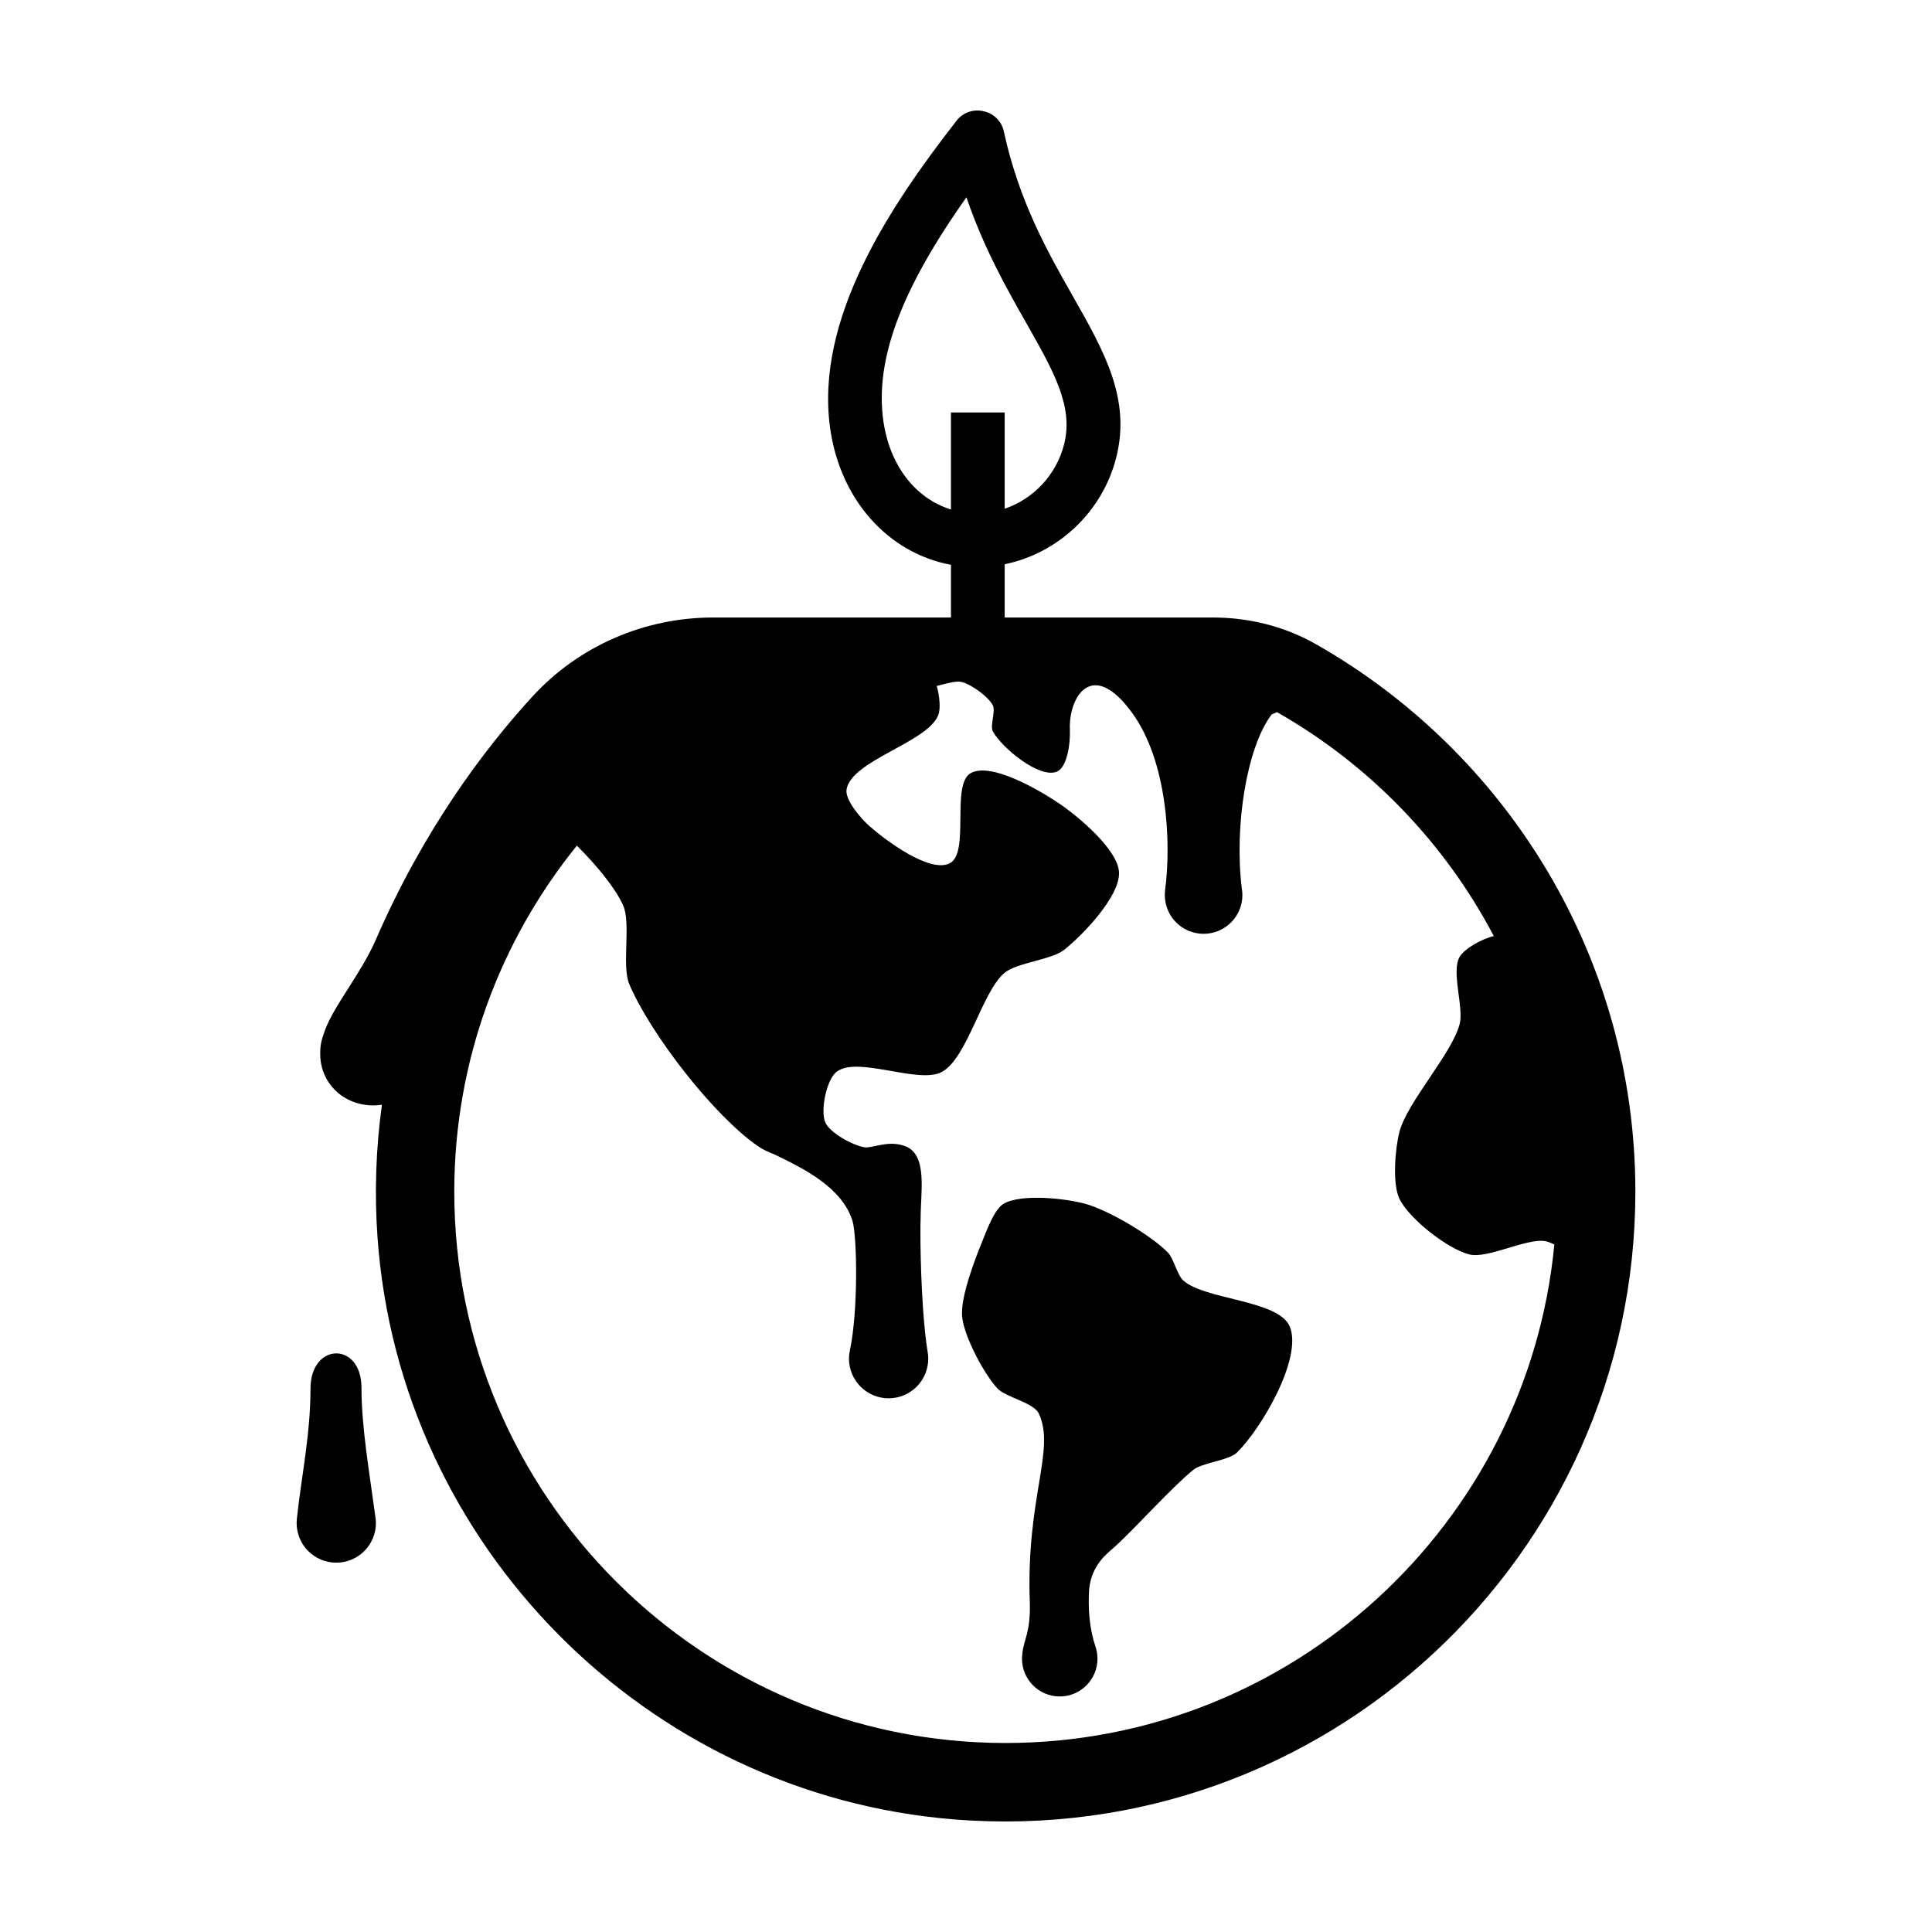
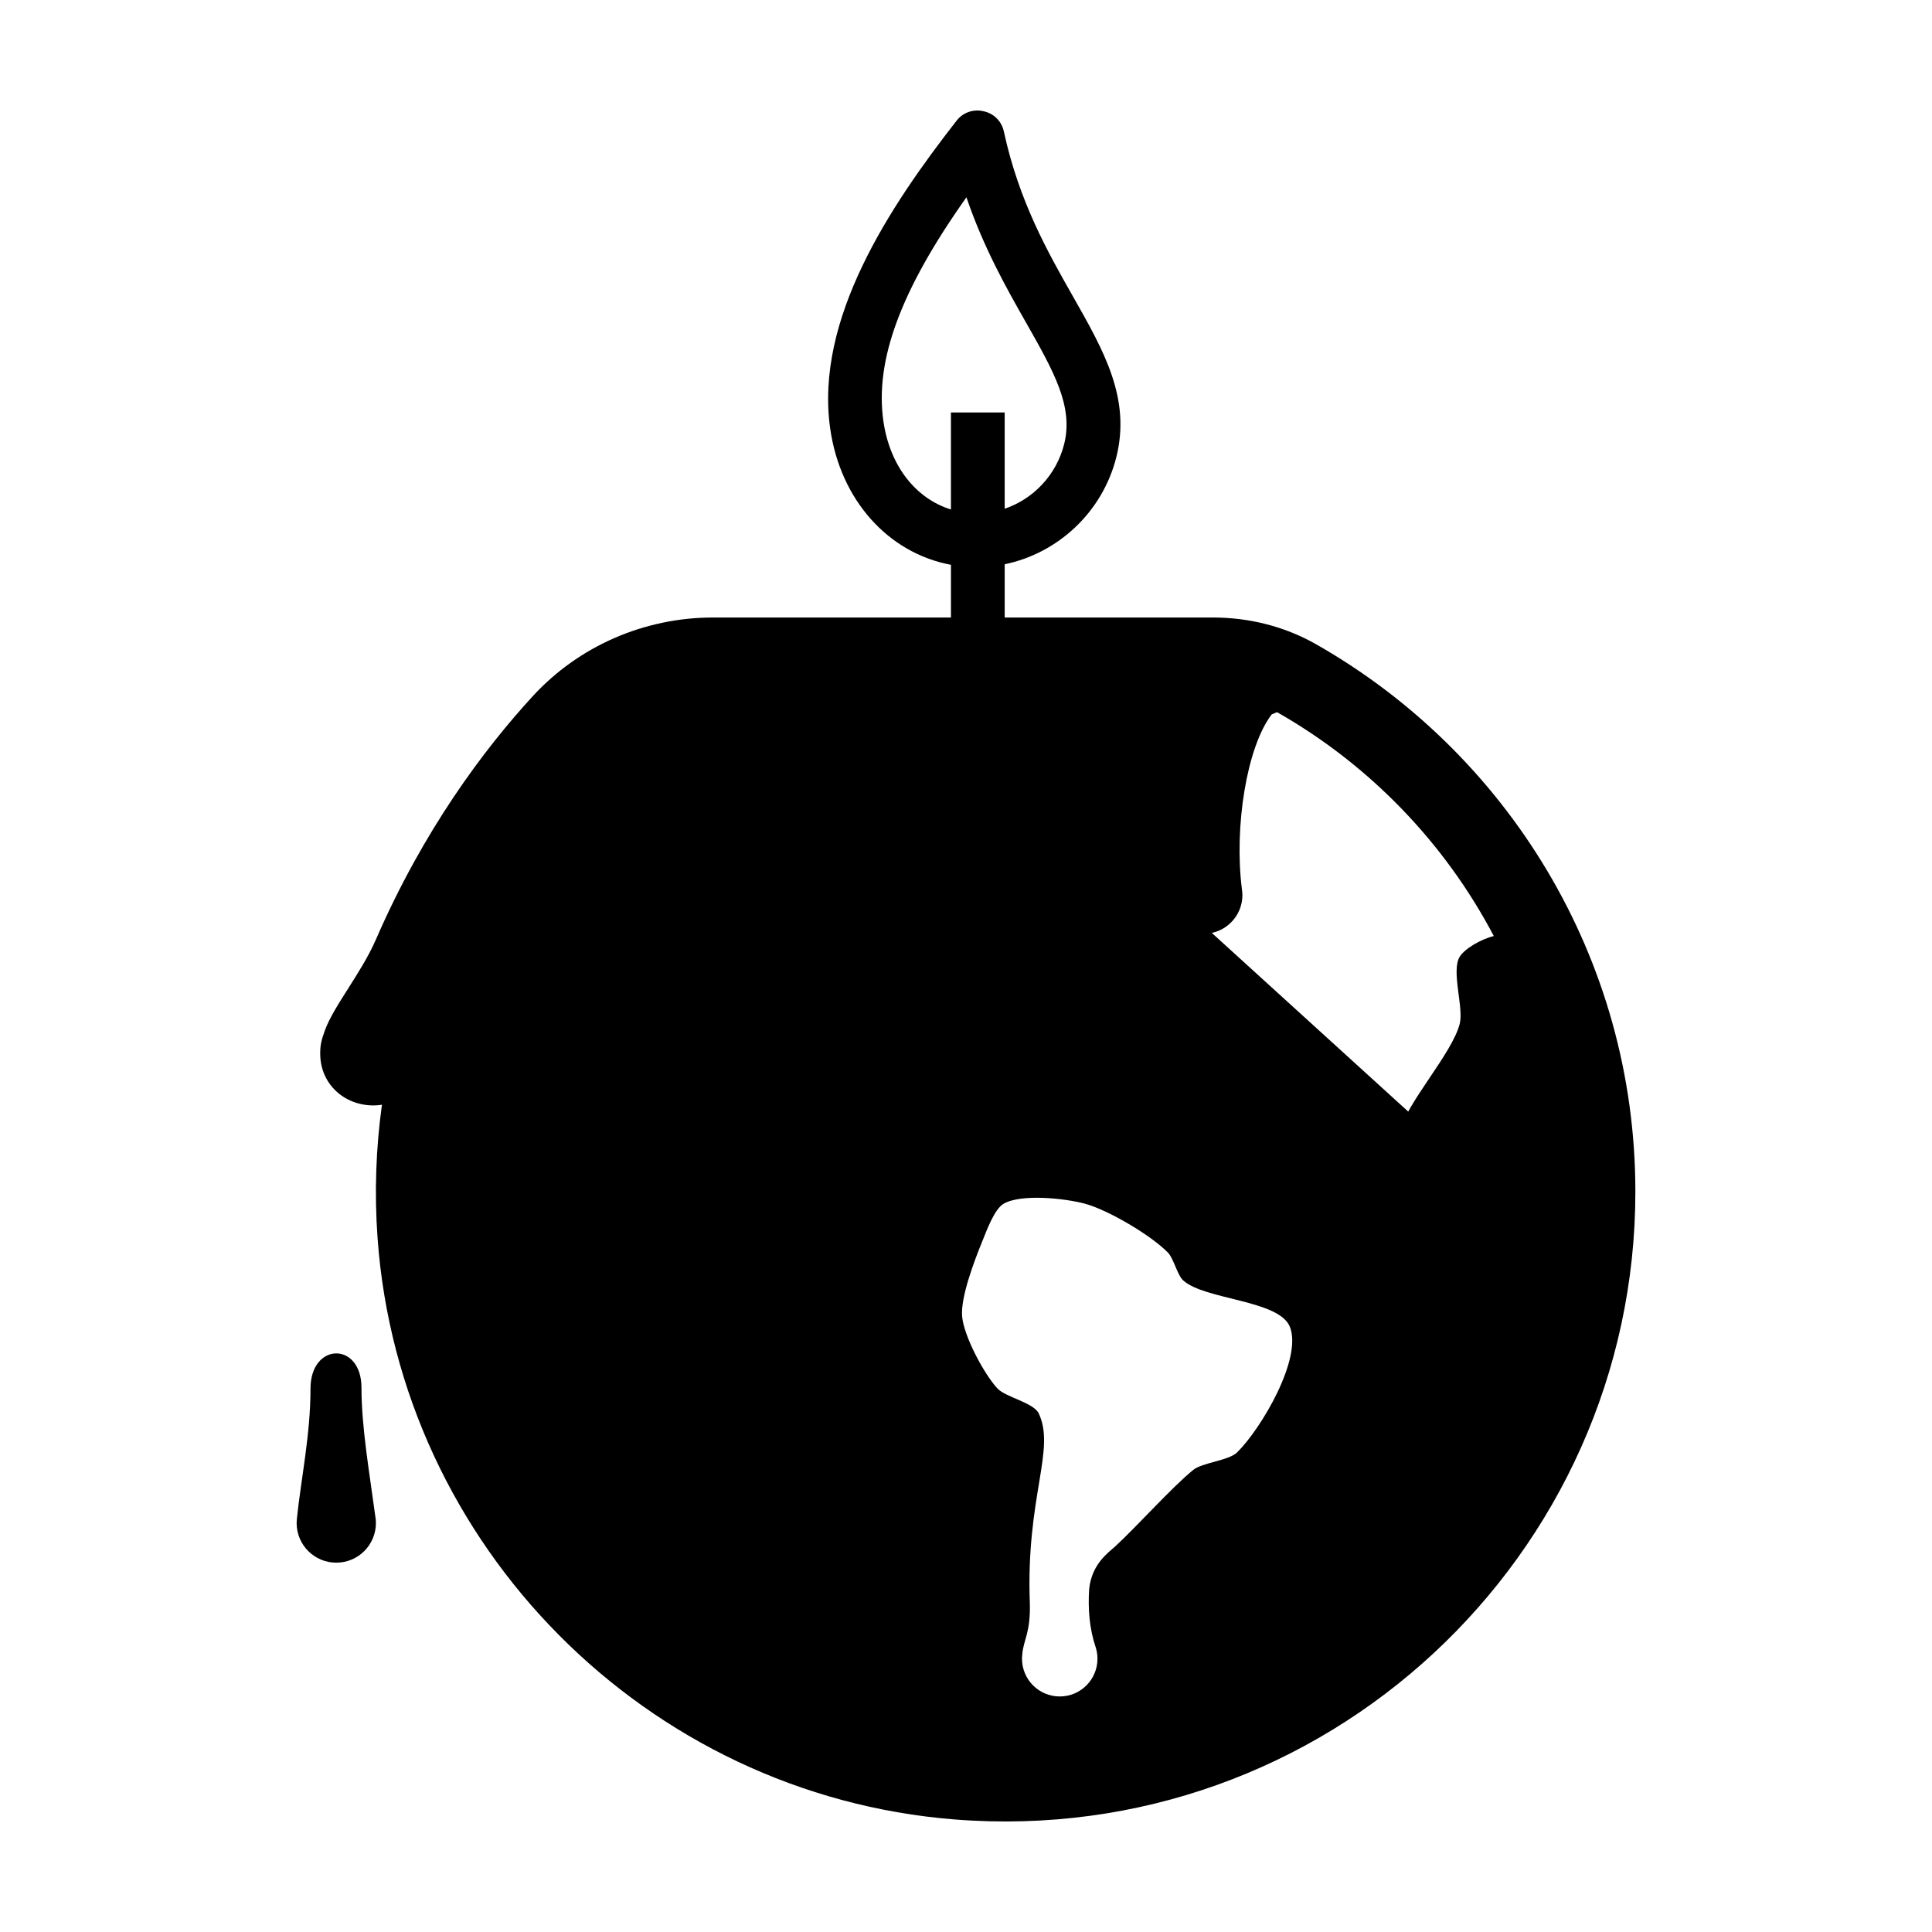
<svg xmlns="http://www.w3.org/2000/svg" fill="#000000" width="800px" height="800px" version="1.1" viewBox="144 144 512 512">
-   <path d="m243.62 547.62c0 5.801-4.699 10.504-10.504 10.504-5.801 0-10.504-4.699-10.504-10.504 0-0.371 0.02-0.746 0.059-1.109v-0.012c1.152-10.984 3.613-22.285 3.613-34.492 0-12.316 13.512-12.52 13.512-0.23 0 10.535 2.121 22.484 3.68 34.184 0.035 0.23 0.074 0.465 0.098 0.699 0.004 0.031 0.012 0.059 0.012 0.09 0.012 0.086 0 0.172 0.004 0.25 0.012 0.211 0.031 0.414 0.031 0.621zm333.77-87.812c0 96.516-82.363 174.16-180.48 166.36-81.543-6.5-146.95-72.465-152.85-154.04-0.871-12.07-0.43-23.91 1.16-35.355-0.73 0.105-1.461 0.176-2.227 0.176-7.801 0-13.879-5.629-14.121-13.203-0.086-2.637 0.281-4.066 1.215-6.644 2.359-6.539 9.648-15.184 13.531-24.121 12.57-28.898 28.449-50.18 41.52-64.434 12.277-13.391 29.684-20.902 47.852-20.902h63.023v-13.965c-16.68-3.113-29.352-17.242-32.016-36.188-4.066-28.902 15.688-58.648 33.383-81.352 1.598-2.195 4.332-3.258 6.992-2.719l0.246 0.051c2.664 0.539 4.766 2.586 5.379 5.231l0.031 0.133c4.016 18.539 11.609 31.91 18.309 43.707 8.254 14.523 15.383 27.07 11.504 42.582-3.656 14.625-15.527 25.52-29.59 28.41v14.113h55.207c9.543 0 18.973 2.344 27.266 7.059 50.52 28.703 84.664 82.984 84.664 145.1zm-181.38-180.79v-25.703h14.242v25.508c7.559-2.562 13.707-8.922 15.77-17.16 2.492-9.98-2.777-19.254-10.066-32.094-5.148-9.059-11.238-19.781-15.84-33.281-17.441 24.598-24.277 43.176-22.023 59.219 1.672 11.852 8.504 20.598 17.918 23.512zm159.91 194.79c-0.871-0.43-1.727-0.766-2.387-0.891-5.059-0.855-15.242 4.769-20.207 3.508-5.715-1.477-15.898-9.418-18.465-14.742-1.926-3.988-1.125-13.426 0-17.715 2.066-7.926 13.906-20.688 15.973-28.613 1.125-4.309-2.312-13.996 0-17.805 1.32-2.172 5.769-4.715 9.043-5.481-13.07-24.852-33.082-45.488-57.453-59.34-0.465 0.195-0.926 0.371-1.406 0.59-6.695 8.762-9.949 29.926-7.926 46.094v0.055c0.09 0.57 0.16 1.137 0.16 1.727 0 5.68-4.609 10.273-10.293 10.273-5.664 0-10.273-4.594-10.273-10.273 0-0.395 0.02-0.766 0.07-1.16v-0.07c1.727-13.035 0.5-34.344-8.707-47.02-10.809-14.867-16.863-3.879-16.52 4.258 0.16 4.168-0.801 10.184-3.438 11.285-4.609 1.941-14.531-6.266-16.969-10.645-0.82-1.512 0.781-5.359 0-6.891-1.137-2.297-5.68-5.559-8.172-6.195-1.602-0.43-4.293 0.441-6.711 1.031 0.746 2.543 1.102 6.035 0.395 7.777-2.922 7.231-22.984 11.93-24.285 19.637-0.48 2.797 3.863 7.766 5.981 9.648 4.398 3.898 16.008 12.535 21.289 9.969 5.559-2.672 0.266-20.973 5.664-23.945 5.394-2.973 18.176 4.539 23.285 7.977 5.039 3.379 15.668 12.234 15.984 18.305 0.301 6.324-9.648 16.75-14.652 20.637-3.309 2.562-12.395 3.332-15.633 5.981-6.016 4.934-9.828 22.539-16.645 26.293-6.125 3.367-22.484-4.363-27.953 0-2.656 2.121-4.273 10.148-2.992 13.301 1.16 2.848 7.301 6.141 10.309 6.66 2.191 0.395 6.445-2.031 10.984-0.246 5.894 2.312 4.004 12.035 4.004 19.07-0.035 0.941-0.055 2.277-0.055 3.879 0 7.941 0.48 22.609 1.867 31.227 0.141 0.676 0.211 1.391 0.211 2.102 0 5.805-4.699 10.504-10.504 10.504-5.785 0-10.504-4.699-10.504-10.504 0-0.73 0.09-1.441 0.23-2.121 2.207-10.344 1.961-29.82 0.711-34.379-2.812-8.902-12.871-13.852-20.707-17.629-1.672-0.66-3.133-1.336-4.238-2.102-11.785-8.047-28.684-29.91-34.238-43.066-2.031-4.84 0.555-16.184-1.656-20.953-2.082-4.504-6.836-10.363-12.211-15.703-20.297 25.086-32.492 57.008-32.492 91.707 0 80.562 65.535 146.1 146.1 146.1 75.852 0 138.36-58.074 145.43-132.11zm-98.375 9.5c-1.535-1.406-2.543-5.82-3.996-7.32-4.434-4.586-15.809-11.297-21.961-12.977-5.215-1.426-16.957-2.719-21.629 0-2.481 1.445-4.57 7.324-5.656 9.98-1.953 4.781-5.828 14.82-5.324 19.965 0.52 5.262 5.75 15.07 9.316 18.969 2.168 2.367 9.609 3.754 10.984 6.656 4.539 9.613-3.43 22.199-2.363 50.25 0.211 7.805-1.629 9.652-1.98 13.367-0.004 0.031 0 0.059-0.004 0.09-0.055 0.422-0.09 0.855-0.09 1.293 0 5.523 4.481 10 10 10 5.523 0 10-4.481 10-10 0-1.074-0.172-2.102-0.484-3.066-0.004-0.012-0.004-0.023-0.012-0.035-1.621-4.797-2.055-10.09-1.707-15.371 0.695-6.602 4.961-9.539 6.898-11.297 5.457-4.973 14.941-15.598 20.668-20.258 2.434-1.98 9.41-2.457 11.648-4.66 6.434-6.324 17.332-24.898 13.977-33.277-2.867-7.156-22.594-7.106-28.285-12.309z" />
+   <path d="m243.62 547.62c0 5.801-4.699 10.504-10.504 10.504-5.801 0-10.504-4.699-10.504-10.504 0-0.371 0.02-0.746 0.059-1.109v-0.012c1.152-10.984 3.613-22.285 3.613-34.492 0-12.316 13.512-12.52 13.512-0.23 0 10.535 2.121 22.484 3.68 34.184 0.035 0.23 0.074 0.465 0.098 0.699 0.004 0.031 0.012 0.059 0.012 0.09 0.012 0.086 0 0.172 0.004 0.25 0.012 0.211 0.031 0.414 0.031 0.621zm333.77-87.812c0 96.516-82.363 174.16-180.48 166.36-81.543-6.5-146.95-72.465-152.85-154.04-0.871-12.07-0.43-23.91 1.16-35.355-0.73 0.105-1.461 0.176-2.227 0.176-7.801 0-13.879-5.629-14.121-13.203-0.086-2.637 0.281-4.066 1.215-6.644 2.359-6.539 9.648-15.184 13.531-24.121 12.57-28.898 28.449-50.18 41.52-64.434 12.277-13.391 29.684-20.902 47.852-20.902h63.023v-13.965c-16.68-3.113-29.352-17.242-32.016-36.188-4.066-28.902 15.688-58.648 33.383-81.352 1.598-2.195 4.332-3.258 6.992-2.719l0.246 0.051c2.664 0.539 4.766 2.586 5.379 5.231l0.031 0.133c4.016 18.539 11.609 31.91 18.309 43.707 8.254 14.523 15.383 27.07 11.504 42.582-3.656 14.625-15.527 25.52-29.59 28.41v14.113h55.207c9.543 0 18.973 2.344 27.266 7.059 50.52 28.703 84.664 82.984 84.664 145.1zm-181.38-180.79v-25.703h14.242v25.508c7.559-2.562 13.707-8.922 15.77-17.16 2.492-9.98-2.777-19.254-10.066-32.094-5.148-9.059-11.238-19.781-15.84-33.281-17.441 24.598-24.277 43.176-22.023 59.219 1.672 11.852 8.504 20.598 17.918 23.512zm159.91 194.79c-0.871-0.43-1.727-0.766-2.387-0.891-5.059-0.855-15.242 4.769-20.207 3.508-5.715-1.477-15.898-9.418-18.465-14.742-1.926-3.988-1.125-13.426 0-17.715 2.066-7.926 13.906-20.688 15.973-28.613 1.125-4.309-2.312-13.996 0-17.805 1.32-2.172 5.769-4.715 9.043-5.481-13.07-24.852-33.082-45.488-57.453-59.34-0.465 0.195-0.926 0.371-1.406 0.59-6.695 8.762-9.949 29.926-7.926 46.094v0.055c0.09 0.57 0.16 1.137 0.16 1.727 0 5.68-4.609 10.273-10.293 10.273-5.664 0-10.273-4.594-10.273-10.273 0-0.395 0.02-0.766 0.07-1.16v-0.07zm-98.375 9.5c-1.535-1.406-2.543-5.82-3.996-7.32-4.434-4.586-15.809-11.297-21.961-12.977-5.215-1.426-16.957-2.719-21.629 0-2.481 1.445-4.57 7.324-5.656 9.98-1.953 4.781-5.828 14.82-5.324 19.965 0.52 5.262 5.75 15.07 9.316 18.969 2.168 2.367 9.609 3.754 10.984 6.656 4.539 9.613-3.43 22.199-2.363 50.25 0.211 7.805-1.629 9.652-1.98 13.367-0.004 0.031 0 0.059-0.004 0.09-0.055 0.422-0.09 0.855-0.09 1.293 0 5.523 4.481 10 10 10 5.523 0 10-4.481 10-10 0-1.074-0.172-2.102-0.484-3.066-0.004-0.012-0.004-0.023-0.012-0.035-1.621-4.797-2.055-10.09-1.707-15.371 0.695-6.602 4.961-9.539 6.898-11.297 5.457-4.973 14.941-15.598 20.668-20.258 2.434-1.98 9.41-2.457 11.648-4.66 6.434-6.324 17.332-24.898 13.977-33.277-2.867-7.156-22.594-7.106-28.285-12.309z" />
</svg>